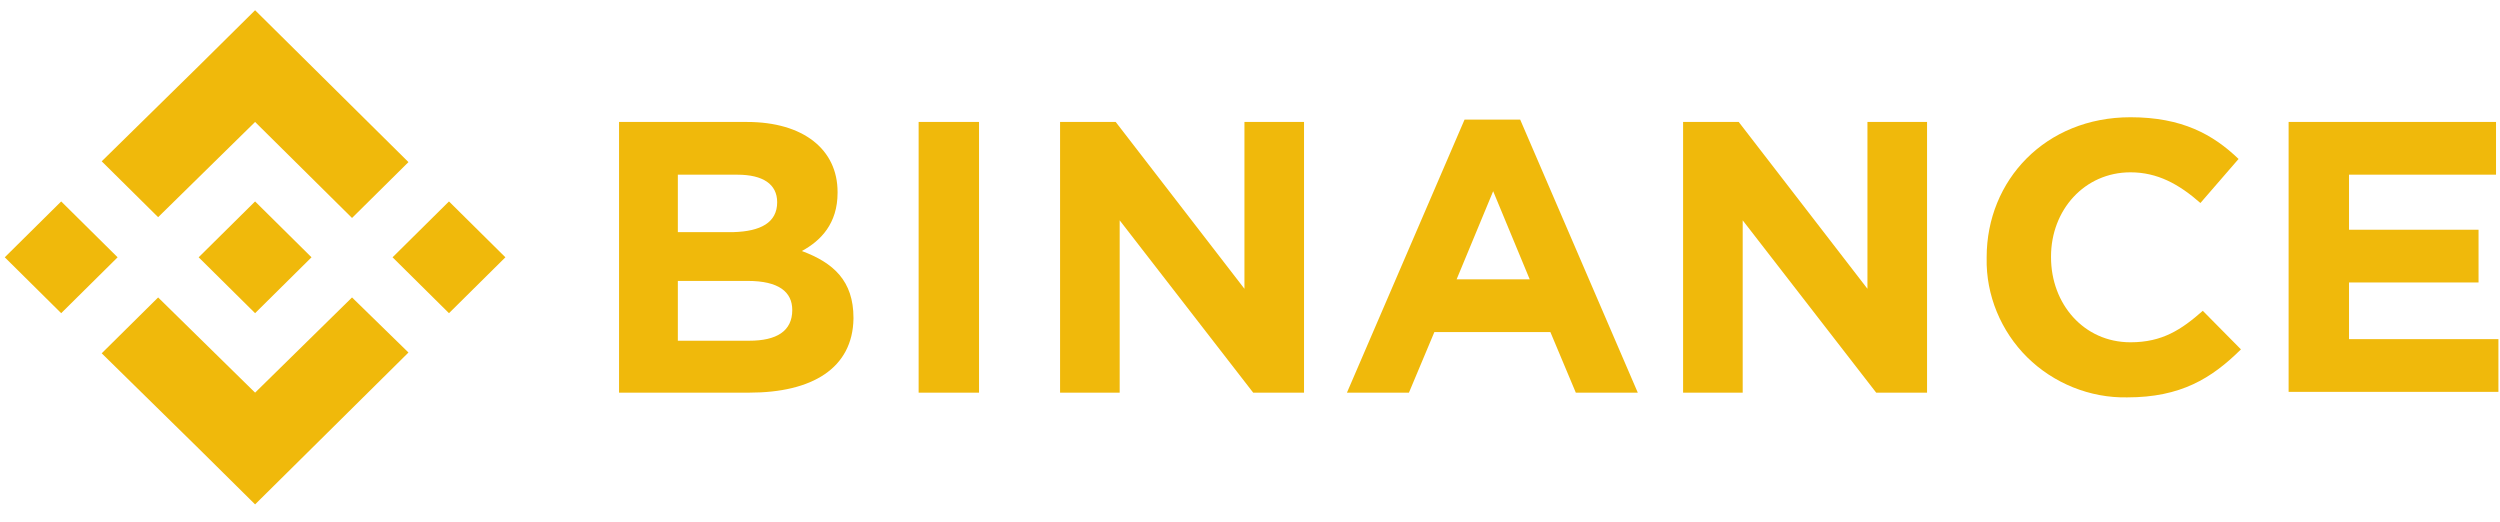
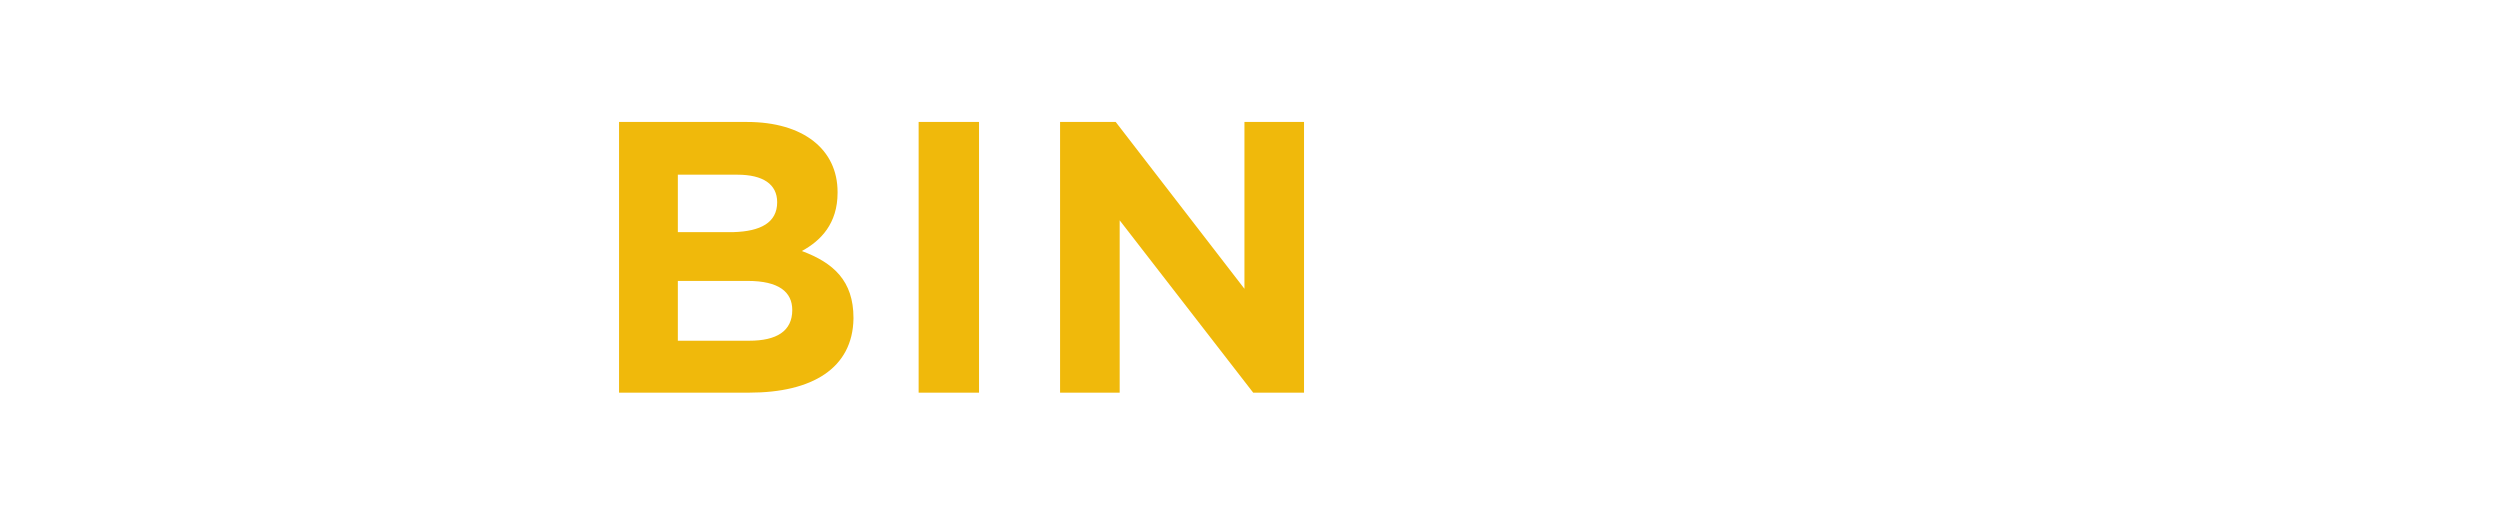
<svg xmlns="http://www.w3.org/2000/svg" width="139" height="29" viewBox="0 0 139 29" fill="none">
  <g clip-path="url(#clip0_577_26065)">
-     <path d="M0.265 14.306L3.402 11.2L6.539 14.306L3.402 17.413L0.265 14.306ZM14.183 6.781L19.573 12.119L22.71 9.013L17.32 3.675L14.183 0.569L11.046 3.675L5.655 8.969L8.792 12.075L14.183 6.781ZM21.826 14.306L24.963 11.2L28.1 14.306L24.963 17.413L21.826 14.306ZM14.183 21.831L8.792 16.538L5.655 19.644L11.046 24.938L14.183 28.044L17.32 24.938L22.71 19.6L19.573 16.538L14.183 21.831Z" fill="#F0B90B" />
-     <path d="M11.046 14.306L14.183 11.2L17.32 14.306L14.183 17.413L11.046 14.306Z" fill="#F0B90B" />
    <path d="M41.665 21.831H34.419V6.781H41.532C44.669 6.781 46.569 8.312 46.569 10.675V10.719C46.569 12.425 45.641 13.387 44.581 13.956C46.348 14.613 47.453 15.619 47.453 17.675V17.719C47.408 20.475 45.155 21.831 41.665 21.831ZM43.211 11.244C43.211 10.238 42.416 9.713 41.002 9.713H37.688V12.906H40.781C42.283 12.863 43.211 12.381 43.211 11.244C43.211 11.287 43.211 11.244 43.211 11.244ZM44.05 17.238C44.05 16.231 43.299 15.619 41.576 15.619H37.688V18.944H41.665C43.167 18.944 44.05 18.419 44.05 17.238C44.05 17.281 44.05 17.238 44.05 17.238Z" fill="#F0B90B" />
    <path d="M51.076 21.831V6.781H54.434V21.831H51.076ZM69.677 21.831L62.254 12.25V21.831H58.94V6.781H62.033L69.191 16.056V6.781H72.504V21.831H69.677Z" fill="#F0B90B" />
-     <path d="M87.615 21.831L86.201 18.462H79.751L78.337 21.831H74.89L81.429 6.65H84.522L91.061 21.831H87.615ZM83.02 10.631L80.988 15.531H85.052L83.02 10.631Z" fill="#F0B90B" />
-     <path d="M104.316 21.831L96.894 12.25V21.831H93.58V6.781H96.673L103.83 16.056V6.781H107.144V21.831H104.316ZM118.278 22.094C116.202 22.137 114.169 21.306 112.711 19.863C111.253 18.419 110.414 16.406 110.458 14.35V14.306C110.458 10.019 113.727 6.519 118.455 6.519C121.327 6.519 123.05 7.481 124.464 8.838L122.343 11.287C121.15 10.238 119.957 9.581 118.455 9.581C115.892 9.581 114.037 11.681 114.037 14.262V14.306C114.037 16.887 115.848 19.031 118.455 19.031C120.222 19.031 121.283 18.331 122.476 17.281L124.596 19.425C122.962 21.044 121.238 22.094 118.278 22.094ZM127.247 21.831V6.781H138.779V9.713H130.605V12.775H137.807V15.706H130.605V18.856H138.912V21.788H127.247V21.831Z" fill="#F0B90B" />
  </g>
  <defs>
    <clipPath id="clip0_577_26065">
      <rect width="139" height="28" fill="white" transform="translate(0 0.35)" />
    </clipPath>
  </defs>
</svg>